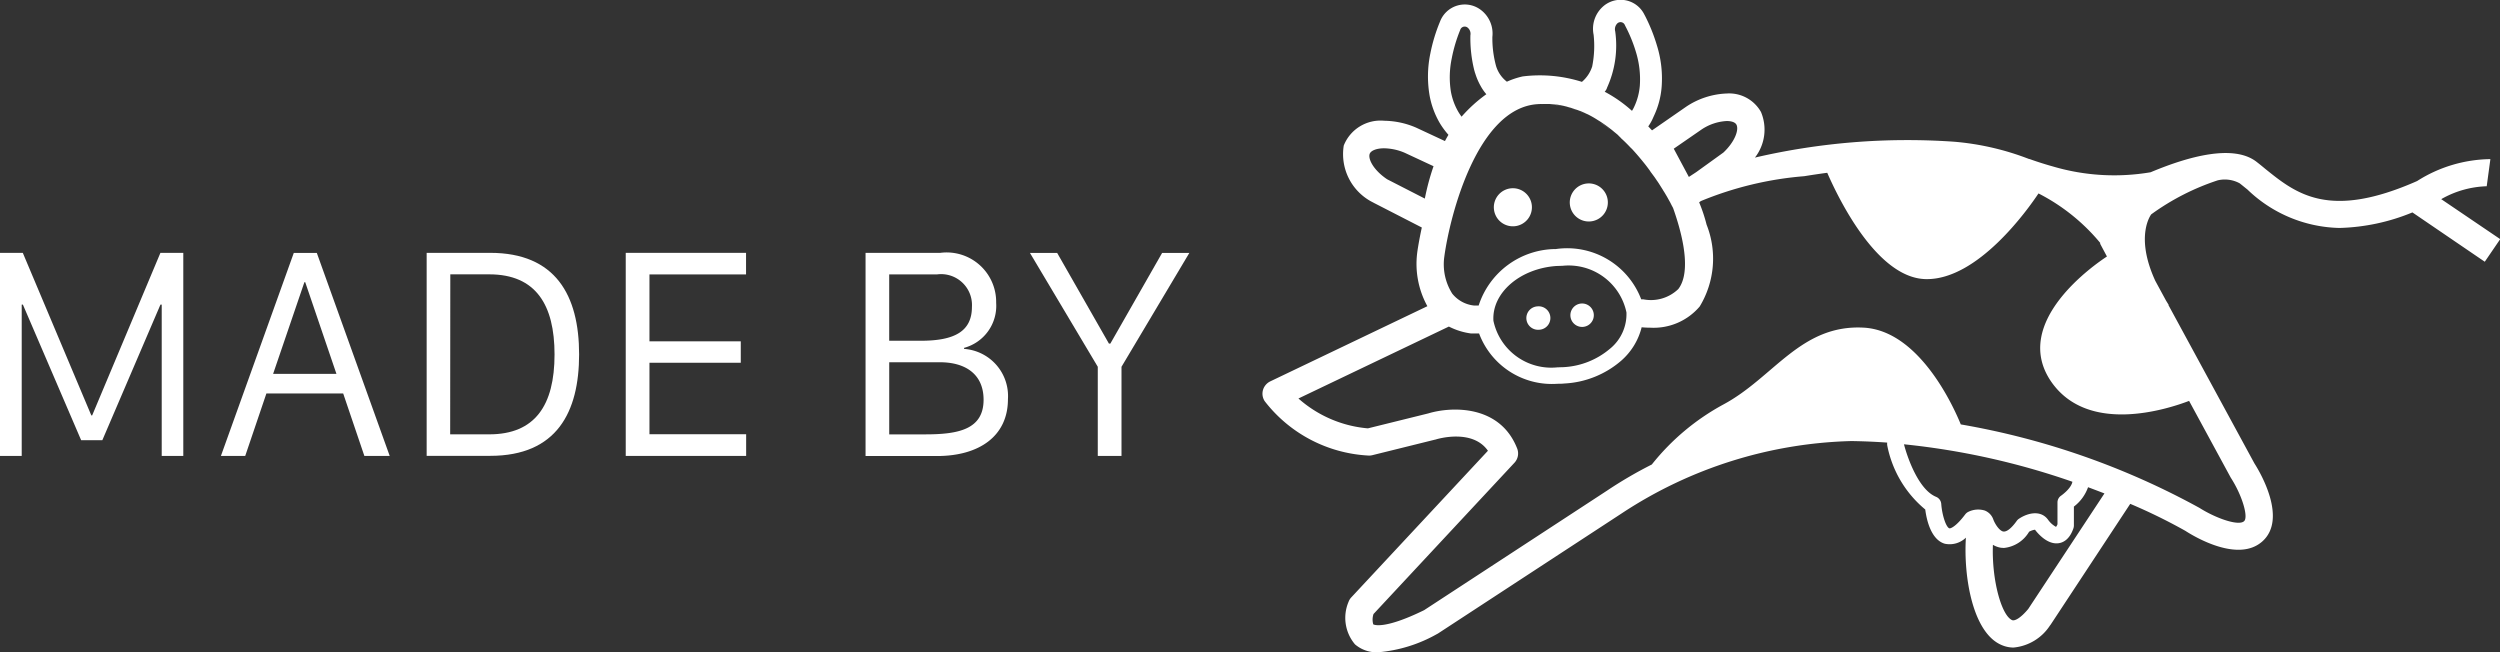
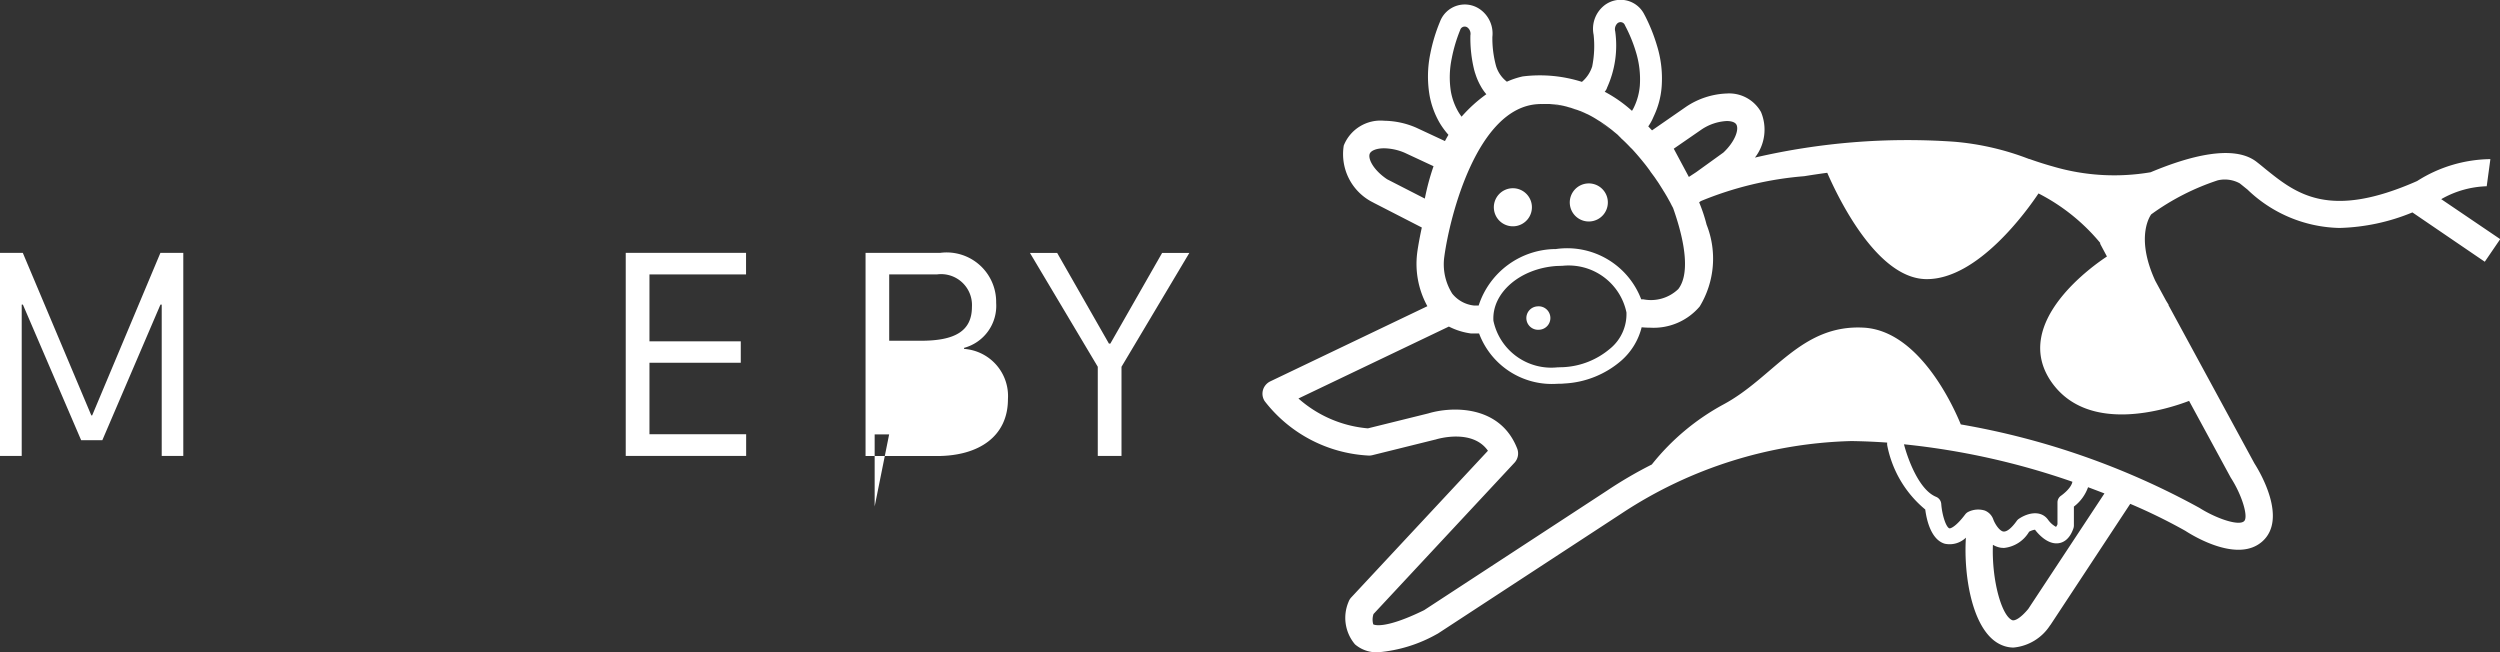
<svg xmlns="http://www.w3.org/2000/svg" width="94.425" height="24.639" viewBox="0 0 94.425 24.639">
  <rect x="0" y="0" width="94.425" height="24.639" fill="#333333" stroke="none" />
  <g id="Made_in_Publifarm" data-name="Made in Publifarm" transform="translate(-23.6 -28.6)">
    <g id="Raggruppa_134" data-name="Raggruppa 134" transform="translate(71.284 28.6)">
      <path id="Tracciato_9" data-name="Tracciato 9" d="M199.431,52.1a.719.719,0,1,0-.764-.67A.718.718,0,0,0,199.431,52.1Z" transform="translate(-189.927 -43.554)" fill="#fff" />
      <path id="Tracciato_10" data-name="Tracciato 10" d="M208.331,51.531a.719.719,0,1,0-.764-.67A.718.718,0,0,0,208.331,51.531Z" transform="translate(-195.959 -43.167)" fill="#fff" />
-       <path id="Tracciato_11" data-name="Tracciato 11" d="M208.05,64.168a.442.442,0,0,0,.058.883.442.442,0,1,0-.058-.883Z" transform="translate(-196.007 -52.704)" fill="#fff" />
      <path id="Tracciato_12" data-name="Tracciato 12" d="M202.89,64.5a.442.442,0,0,0,.058.883.443.443,0,1,0-.058-.883Z" transform="translate(-192.51 -52.928)" fill="#fff" />
      <path id="Tracciato_13" data-name="Tracciato 13" d="M216.074,36.122a3.67,3.67,0,0,1,1.718-.487l.139-1.025a5.267,5.267,0,0,0-2.768.828c-3.342,1.476-4.57.48-5.759-.48-.1-.084-.2-.164-.3-.242-.87-.683-2.582-.209-4.006.39a8.183,8.183,0,0,1-3.671-.213c-.512-.142-.912-.29-.912-.29l0,.006a10.153,10.153,0,0,0-2.849-.657,25.427,25.427,0,0,0-7.513.6,1.721,1.721,0,0,0,.229-1.721,1.378,1.378,0,0,0-1.286-.7,2.942,2.942,0,0,0-1.541.5l-1.289.893-.142-.151a1.7,1.7,0,0,0,.187-.335l.026-.058a3.114,3.114,0,0,0,.293-1.109,4.19,4.19,0,0,0-.18-1.557,6.452,6.452,0,0,0-.454-1.128l-.019-.035a1,1,0,0,0-1.553-.313,1.125,1.125,0,0,0-.364,1.076,3.916,3.916,0,0,1-.052,1.186v.006a.054.054,0,0,1-.006.016,1.26,1.26,0,0,1-.384.57,5.251,5.251,0,0,0-2.234-.206,2.966,2.966,0,0,0-.6.2,1.179,1.179,0,0,1-.409-.593,4,4,0,0,1-.139-1.1,1.119,1.119,0,0,0-.458-1.035,1,1,0,0,0-1.518.454l-.016.039a6.332,6.332,0,0,0-.351,1.17,4.263,4.263,0,0,0-.032,1.566,3.206,3.206,0,0,0,.39,1.064,3.039,3.039,0,0,0,.326.442c-.045.074-.09.155-.132.235l-1.086-.506a3.128,3.128,0,0,0-1.205-.261,1.494,1.494,0,0,0-1.531.935,2.036,2.036,0,0,0,1.118,2.156.354.354,0,0,0,.048.026l1.782.915c-.116.532-.168.9-.174.954a3.316,3.316,0,0,0,.384,2.018l-5.933,2.839a.523.523,0,0,0-.277.329.513.513,0,0,0,.068.422,5.3,5.3,0,0,0,3.893,2.05.5.5,0,0,0,.171-.013l2.379-.59c.01,0,.019,0,.026-.006.061-.019,1.376-.409,1.96.429L174.91,51.16a.493.493,0,0,0-.106.171,1.548,1.548,0,0,0,.242,1.605,1.252,1.252,0,0,0,.88.3,5.441,5.441,0,0,0,2.221-.69.307.307,0,0,0,.055-.032l6.936-4.535a16.5,16.5,0,0,1,8.657-2.72q.686.01,1.354.058a.372.372,0,0,0,0,.1,4.17,4.17,0,0,0,1.437,2.427c.048.38.213,1.138.735,1.292a.881.881,0,0,0,.8-.229c-.093,1.463.251,3.6,1.354,4.058a1.128,1.128,0,0,0,.445.093,1.843,1.843,0,0,0,1.376-.832.363.363,0,0,0,.032-.042l3-4.554a20.91,20.91,0,0,1,2.079,1.018c.329.213,2.011,1.231,2.926.387s-.071-2.553-.313-2.93l-3.252-5.988h.013c-.035-.055-.068-.11-.1-.161l-.406-.748c-.786-1.708-.155-2.507-.155-2.511a9.113,9.113,0,0,1,2.514-1.286,1.169,1.169,0,0,1,.828.113c.1.077.19.155.29.232a5.163,5.163,0,0,0,3.478,1.454,7.725,7.725,0,0,0,2.756-.587l2.733,1.863.583-.854ZM188.124,33.5a1.884,1.884,0,0,1,.964-.329c.09,0,.3.013.367.139.1.193-.061.645-.493,1.051l-1.028.741-.084.055-.193.126-.029-.055-.541-1.012Zm-3.555-1.592a3.839,3.839,0,0,0,.306-2.127.308.308,0,0,1,.084-.3.176.176,0,0,1,.28.064l.019.039a5.457,5.457,0,0,1,.4.98,3.5,3.5,0,0,1,.148,1.263,2.313,2.313,0,0,1-.216.812,1.32,1.32,0,0,1-.081.148,5.09,5.09,0,0,0-1.031-.722A.4.4,0,0,0,184.57,31.907Zm-5.863-1.128a5.7,5.7,0,0,1,.3-1.012l.016-.039a.176.176,0,0,1,.274-.09.3.3,0,0,1,.11.293,5.065,5.065,0,0,0,.135,1.276h0s.01.045.032.116c0,.01.006.023.01.032l.019.058a2.373,2.373,0,0,0,.19.432,1.808,1.808,0,0,0,.216.313,5.453,5.453,0,0,0-.935.848,1.987,1.987,0,0,1-.116-.171,2.34,2.34,0,0,1-.29-.79A3.463,3.463,0,0,1,178.707,30.779ZM178.42,38.3c.209-1.553,1.247-5.621,3.523-5.766.071-.006.142-.006.213-.006h.077c.045,0,.09,0,.135,0a.789.789,0,0,1,.087.006l.119.01h0l.055.006c.013,0,.026,0,.039,0,.035.006.074.01.11.019a.094.094,0,0,1,.029.006c.023,0,.045.01.068.013s.064.013.1.023a.9.9,0,0,1,.1.026l.093.026a.905.905,0,0,1,.1.032l.087.029.058.019c.016.006.032.01.048.016l.074.029s.006,0,.01,0c.035.013.068.029.1.042.019.01.039.016.058.026l.11.052c.006,0,.01,0,.013.006l.016.006h0q.2.1.387.222a.131.131,0,0,0,.029.016c.126.081.248.164.367.255h0c.023.016.045.035.068.052s.055.042.081.064h0a.168.168,0,0,1,.023.019c.064.055.132.106.193.161l.013.019c.032.029.068.061.1.1.113.1.245.232.384.38l0-.006c.135.145.261.29.38.435a.056.056,0,0,1,.013.016c.074.09.148.18.219.277a.045.045,0,0,1,.01.013c.035.048.071.093.1.142a.07.07,0,0,1,.01.016c.006.006.01.013.016.019l.1.135.026.035c.026.039.052.074.077.113a.23.23,0,0,0,.032.045c.019.032.042.061.061.093l.035.055.048.077c.013.019.026.042.039.061s.023.039.035.058.029.048.045.071a.282.282,0,0,0,.019.032c.016.026.032.055.048.081,0,0,.006.006.006.01.039.064.071.126.1.177.019.035.039.068.055.1a.024.024,0,0,1,.006.013c.013.026.026.048.035.068l0,0a.3.3,0,0,1,.016.032c0,.006.006.01.01.016a.35.35,0,0,1,.019.039s.006.01.01.013c.525,1.473.6,2.562.2,3.075a1.491,1.491,0,0,1-1.318.387.672.672,0,0,0-.081,0,2.992,2.992,0,0,0-3.22-1.9,3.082,3.082,0,0,0-2.92,2.134h-.174a1.22,1.22,0,0,1-.825-.451A2.074,2.074,0,0,1,178.42,38.3Zm6.262,3.468a2.942,2.942,0,0,1-1.769.7c-.071,0-.142.006-.213.006a2.233,2.233,0,0,1-2.424-1.756c-.068-1.054,1.006-1.982,2.391-2.072.071,0,.142-.006.213-.006A2.23,2.23,0,0,1,185.3,40.4,1.688,1.688,0,0,1,184.682,41.769Zm-7-5.669-1.421-.728c-.493-.329-.725-.748-.661-.954.042-.129.261-.216.545-.216a2.058,2.058,0,0,1,.783.171l1.086.506A9,9,0,0,0,177.685,36.1Zm21.149,11.783a.848.848,0,0,0-.622.052.329.329,0,0,0-.11.09c-.355.474-.561.541-.6.532-.126-.039-.277-.493-.309-.922a.315.315,0,0,0-.193-.268c-.651-.261-1.076-1.447-1.215-1.985a27.923,27.923,0,0,1,6.362,1.415c-.048.261-.419.519-.422.522a.307.307,0,0,0-.142.261V48.4a.345.345,0,0,1-.055.1.9.9,0,0,1-.3-.268c-.258-.361-.738-.28-1.1-.039a.307.307,0,0,0-.081.077c-.193.271-.374.422-.506.406s-.3-.245-.38-.451A.558.558,0,0,0,198.834,47.883Zm1.644,3.719c-.287.345-.509.461-.606.422-.4-.168-.777-1.508-.728-2.846a.839.839,0,0,0,.316.113c.035,0,.068.006.1.006a1.248,1.248,0,0,0,.951-.612.633.633,0,0,1,.222-.077c.093.122.464.577.9.509.174-.026.413-.148.554-.567a.342.342,0,0,0,.016-.1v-.715a1.58,1.58,0,0,0,.535-.732c.216.081.419.158.619.235Zm6.075-7.861,1.566,2.885c.006.01.013.023.019.032.416.648.664,1.47.493,1.628-.206.193-1.067-.11-1.682-.5a28.919,28.919,0,0,0-9.018-3.155c-.255-.625-1.55-3.542-3.671-3.655-2.375-.126-3.391,1.879-5.292,2.9a8.816,8.816,0,0,0-2.707,2.269,16.019,16.019,0,0,0-1.7.993l-6.9,4.509c-1.56.764-1.921.538-1.921.535a.648.648,0,0,1,.01-.39l5.324-5.714a.515.515,0,0,0,.1-.541c-.648-1.65-2.472-1.589-3.358-1.321l-2.279.564a4.534,4.534,0,0,1-2.623-1.128l5.682-2.717a2.586,2.586,0,0,0,.835.261.524.524,0,0,0,.071,0h.235a2.936,2.936,0,0,0,2.965,1.9c.084,0,.168,0,.255-.01a3.557,3.557,0,0,0,2.143-.857,2.467,2.467,0,0,0,.777-1.267c.1.01.209.016.329.016a2.283,2.283,0,0,0,1.863-.8,3.479,3.479,0,0,0,.261-3.091,5.976,5.976,0,0,0-.28-.841.123.123,0,0,1,.029-.026.373.373,0,0,1,.045-.029,12.944,12.944,0,0,1,3.893-.935c.28-.045.574-.09.87-.129.432.989,1.882,3.98,3.722,4.016,1.969.039,3.868-2.652,4.257-3.236a7.391,7.391,0,0,1,2.337,1.876l-.013.016.261.49c-.467.306-3.613,2.475-2.124,4.7C202.7,45.024,205.693,44.07,206.553,43.741Z" transform="translate(-171.553 -28.6)" fill="#fff" />
      <path id="Tracciato_14" data-name="Tracciato 14" d="M209.65,42.07Z" transform="translate(-197.372 -37.729)" fill="#fff" />
      <path id="Tracciato_15" data-name="Tracciato 15" d="M204,40.79c-.071,0-.142,0-.213.006.081-.006.161-.006.242-.006Z" transform="translate(-193.4 -36.861)" fill="#fff" />
      <path id="Tracciato_16" data-name="Tracciato 16" d="M204.588,40.79h0Z" transform="translate(-193.909 -36.861)" fill="#fff" />
      <path id="Tracciato_17" data-name="Tracciato 17" d="M207.06,41.106h0c-.032-.01-.064-.016-.1-.026.035.01.068.016.1.026Z" transform="translate(-195.549 -37.058)" fill="#fff" />
      <path id="Tracciato_18" data-name="Tracciato 18" d="M211.307,43.065h0c-.119-.09-.239-.174-.367-.255.148.1.293.2.432.306C211.353,43.1,211.33,43.081,211.307,43.065Z" transform="translate(-198.246 -38.23)" fill="#fff" />
      <path id="Tracciato_19" data-name="Tracciato 19" d="M208.881,41.718a.453.453,0,0,0-.058-.026.978.978,0,0,0-.1-.042c.09.039.18.077.271.122C208.955,41.753,208.917,41.737,208.881,41.718Z" transform="translate(-196.741 -37.444)" fill="#fff" />
      <path id="Tracciato_20" data-name="Tracciato 20" d="M219.405,52.548c-.01-.019-.023-.042-.035-.068a.616.616,0,0,0,.035.068Z" transform="translate(-203.959 -44.784)" fill="#fff" />
      <path id="Tracciato_21" data-name="Tracciato 21" d="M207.55,41.247l-.087-.029c-.032-.01-.064-.019-.1-.032s-.061-.016-.094-.026c.113.032.226.068.338.11A.31.31,0,0,0,207.55,41.247Z" transform="translate(-195.759 -37.112)" fill="#fff" />
      <path id="Tracciato_22" data-name="Tracciato 22" d="M206.048,40.913l-.11-.019c-.013,0-.023,0-.039,0a1.564,1.564,0,0,1,.177.029A.094.094,0,0,0,206.048,40.913Z" transform="translate(-194.83 -36.929)" fill="#fff" />
    </g>
    <g id="Raggruppa_135" data-name="Raggruppa 135" transform="translate(23.6 38.15)">
      <path id="Tracciato_23" data-name="Tracciato 23" d="M23.6,65.9V58.23h.861l2.588,6.14h.032l2.578-6.14h.864V65.9h-.815V60.186h-.048l-2.195,5.121h-.8l-2.2-5.121h-.045V65.9Z" transform="translate(-23.6 -58.23)" fill="#fff" />
-       <path id="Tracciato_24" data-name="Tracciato 24" d="M49.49,65.9l2.752-7.667h.87L55.865,65.9h-.957l-.8-2.359h-2.9l-.8,2.359Zm3.152-6.559L51.462,62.8h2.391l-1.18-3.465Z" transform="translate(-41.146 -58.23)" fill="#fff" />
-       <path id="Tracciato_25" data-name="Tracciato 25" d="M76,58.23c2.466,0,3.358,1.6,3.358,3.835,0,2.179-.841,3.832-3.358,3.832H73.6V58.23Zm-1.512,6.855h1.476c1.724,0,2.466-1.089,2.466-3.017,0-1.869-.7-3.026-2.466-3.026H74.493Z" transform="translate(-57.485 -58.23)" fill="#fff" />
      <path id="Tracciato_26" data-name="Tracciato 26" d="M101.474,65.9H96.93V58.23h4.544v.815H97.826v2.527h3.449v.809H97.826v2.7h3.652V65.9Z" transform="translate(-73.296 -58.23)" fill="#fff" />
-       <path id="Tracciato_27" data-name="Tracciato 27" d="M125.03,58.23h2.827a1.87,1.87,0,0,1,2.108,1.889,1.644,1.644,0,0,1-1.212,1.7v.039a1.786,1.786,0,0,1,1.657,1.9c0,1.405-1.1,2.146-2.678,2.146h-2.7V58.23Zm.893,3.32h1.2c1.27,0,1.927-.355,1.927-1.28a1.167,1.167,0,0,0-1.325-1.225h-1.8v2.5Zm0,3.536h1.367c1.254,0,2.2-.19,2.2-1.309,0-.96-.68-1.415-1.65-1.415h-1.914v2.723Z" transform="translate(-92.34 -58.23)" fill="#fff" />
+       <path id="Tracciato_27" data-name="Tracciato 27" d="M125.03,58.23h2.827a1.87,1.87,0,0,1,2.108,1.889,1.644,1.644,0,0,1-1.212,1.7v.039a1.786,1.786,0,0,1,1.657,1.9c0,1.405-1.1,2.146-2.678,2.146h-2.7V58.23Zm.893,3.32h1.2c1.27,0,1.927-.355,1.927-1.28a1.167,1.167,0,0,0-1.325-1.225h-1.8v2.5Zm0,3.536h1.367h-1.914v2.723Z" transform="translate(-92.34 -58.23)" fill="#fff" />
      <path id="Tracciato_28" data-name="Tracciato 28" d="M146.862,65.9V62.533l-2.562-4.3h1.028l1.956,3.426h.052l1.956-3.426h1.028l-2.562,4.3V65.9Z" transform="translate(-105.399 -58.23)" fill="#fff" />
    </g>
  </g>
</svg>